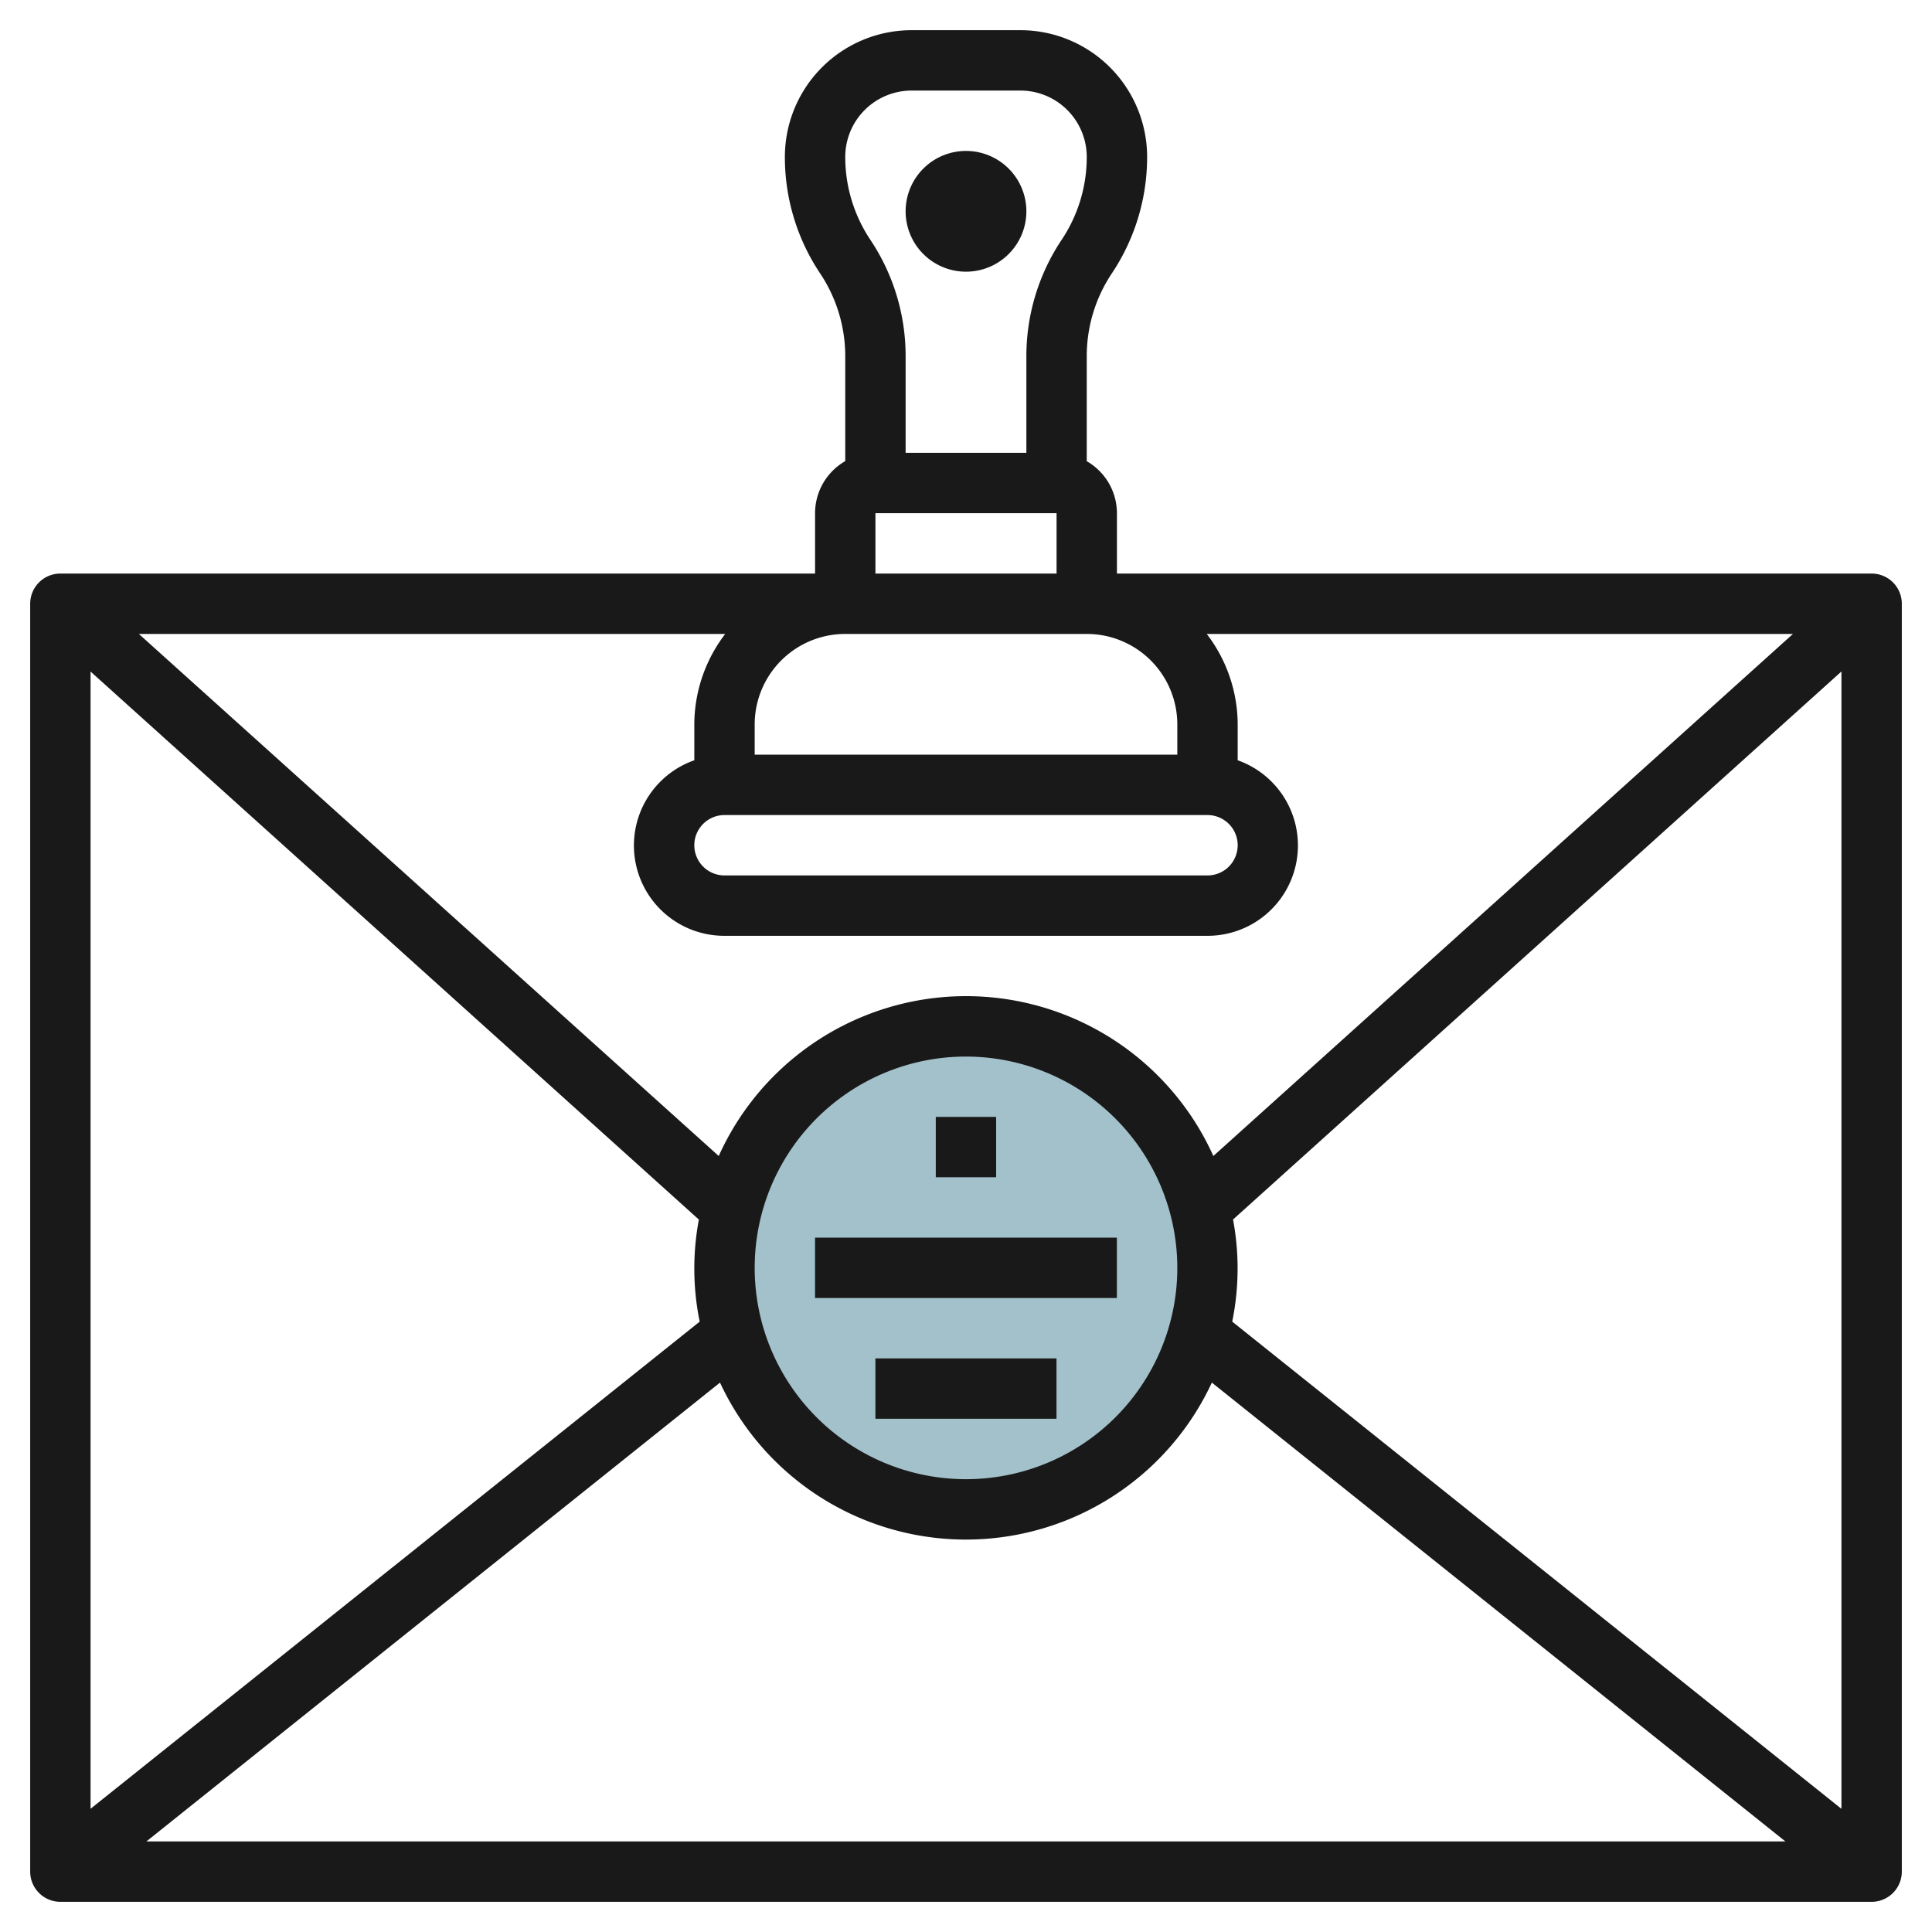
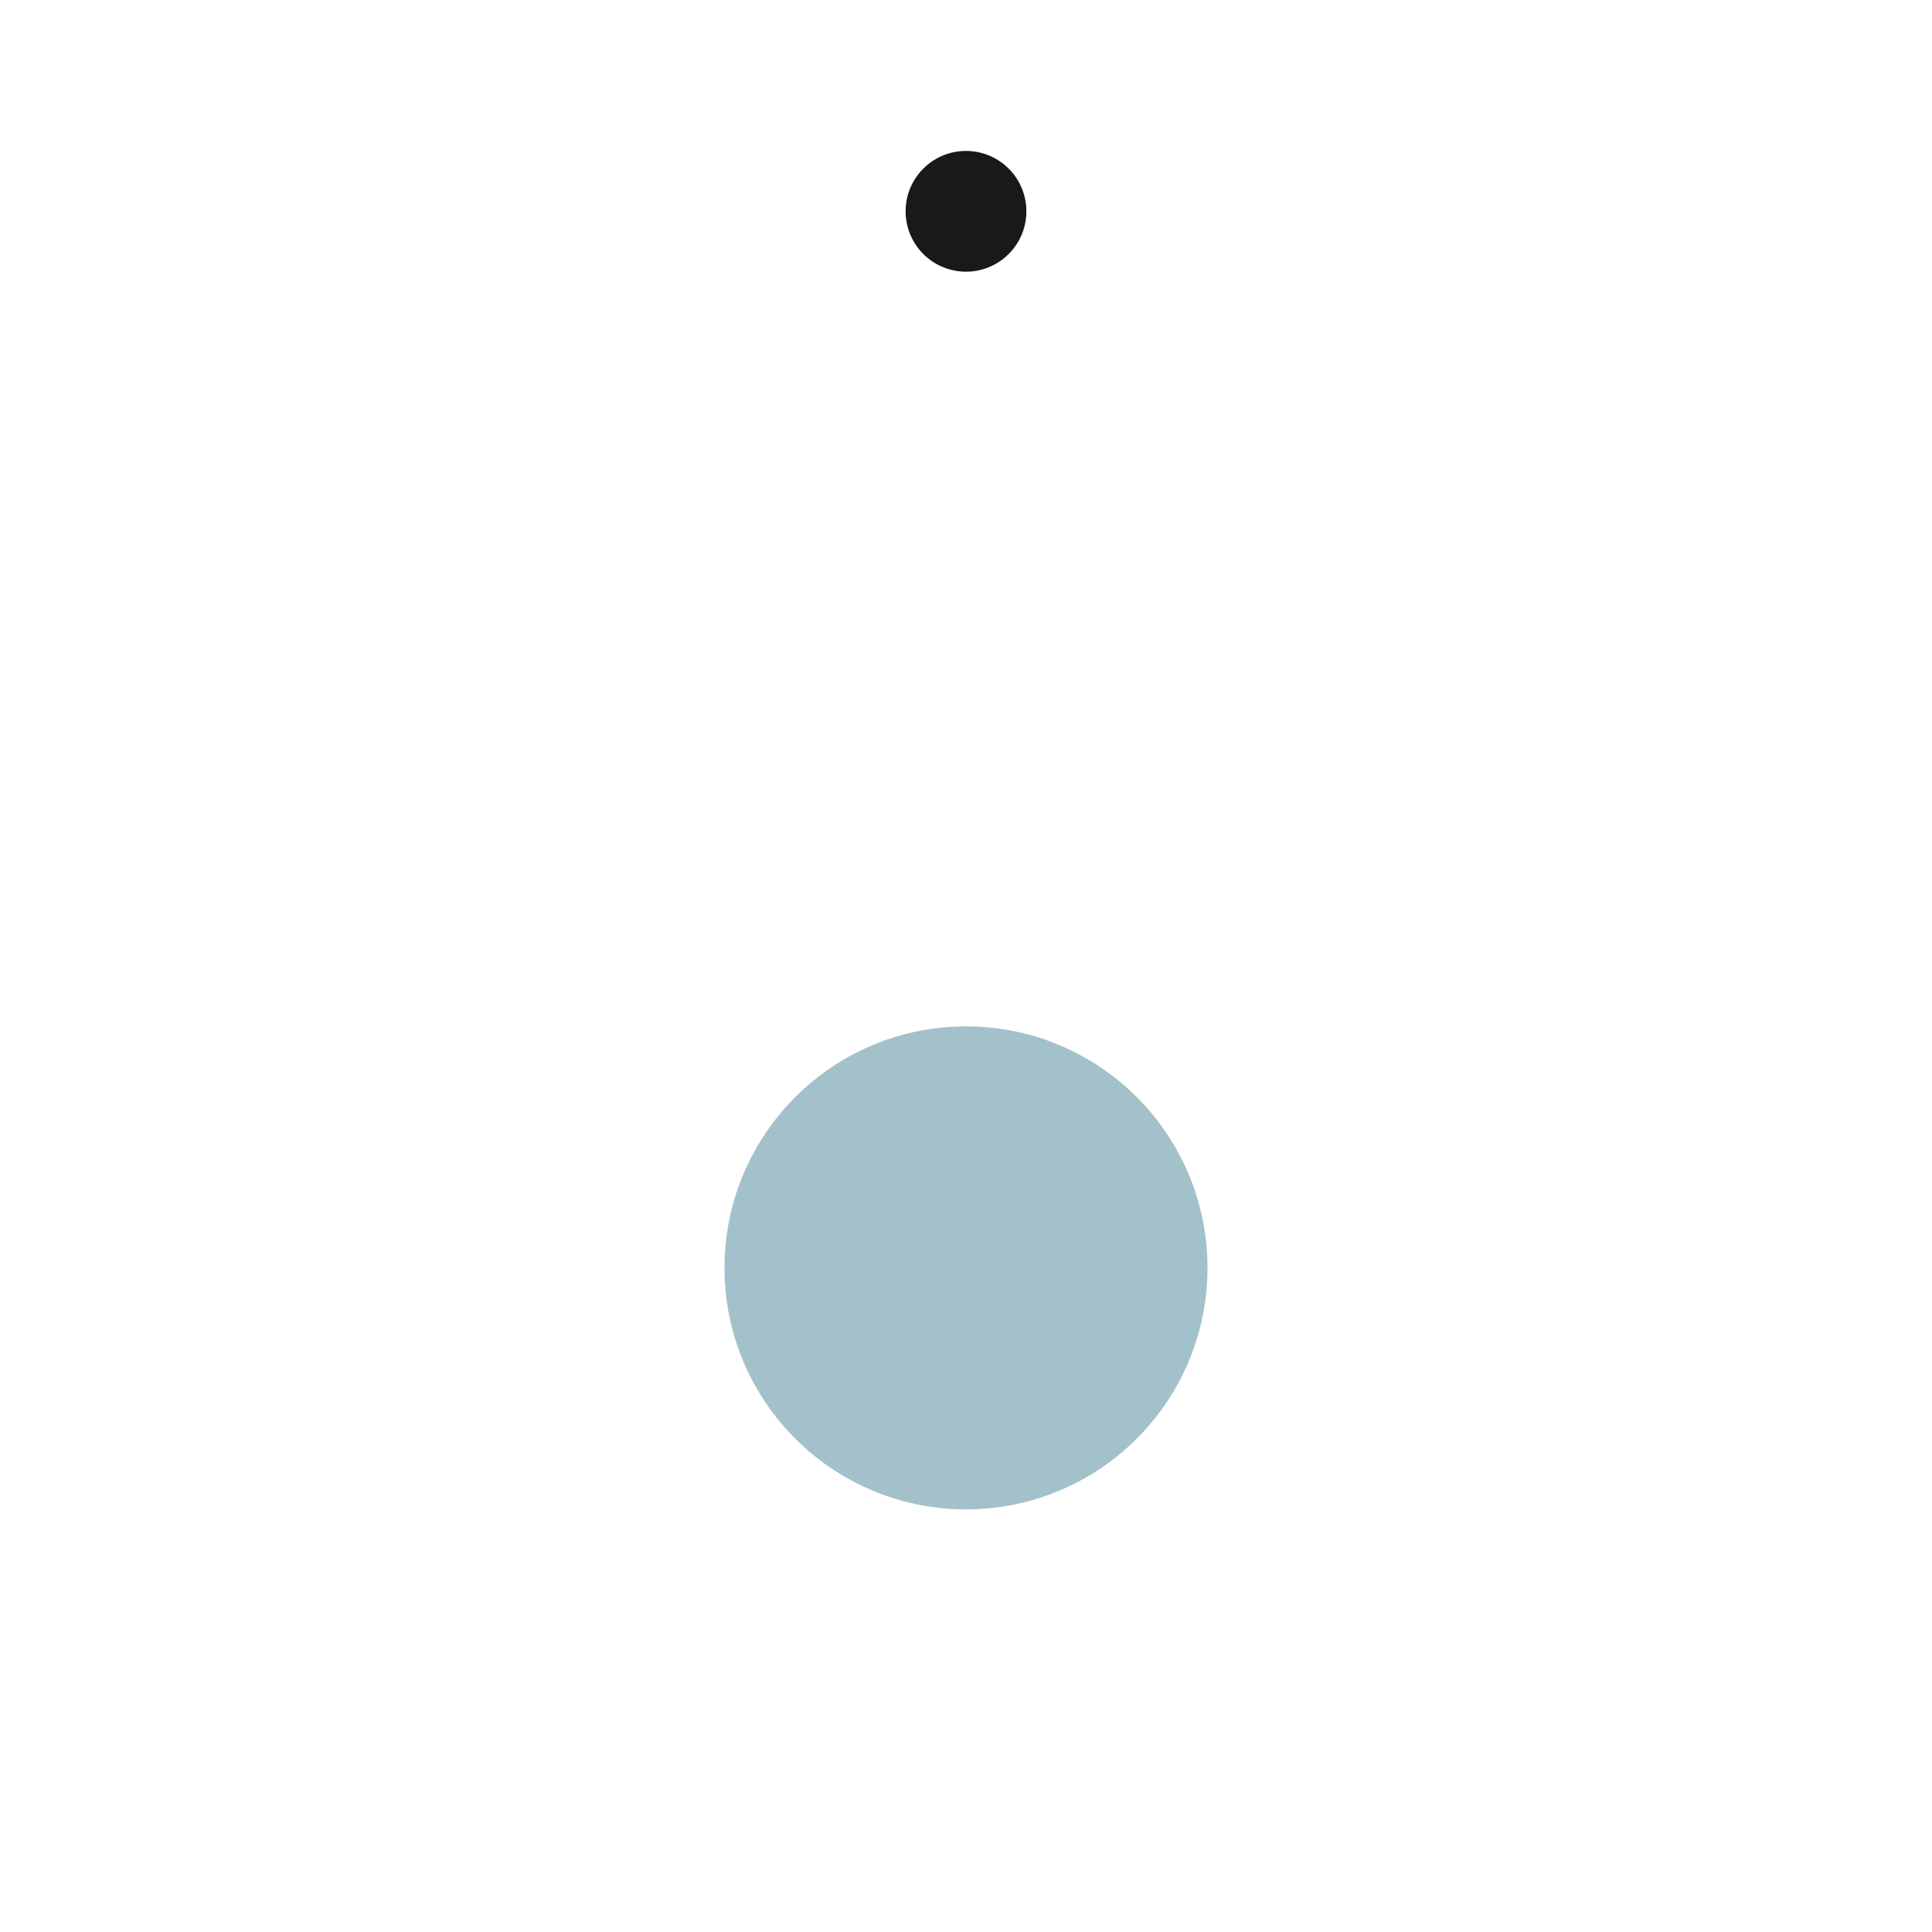
<svg xmlns="http://www.w3.org/2000/svg" id="Layer_3" height="512" viewBox="0 0 64 64" width="512" data-name="Layer 3">
  <circle cx="32" cy="42" fill="#a3c1ca" r="8" />
  <g fill="#191919">
-     <path d="m62 19h-25v-2a1.991 1.991 0 0 0 -1-1.722v-3.478a4.934 4.934 0 0 1 .834-2.748 6.937 6.937 0 0 0 1.166-3.852 4.2 4.2 0 0 0 -4.2-4.2h-3.6a4.2 4.2 0 0 0 -4.2 4.2 6.929 6.929 0 0 0 1.168 3.857 4.941 4.941 0 0 1 .832 2.743v3.475a1.994 1.994 0 0 0 -1 1.725v2h-25a1 1 0 0 0 -1 1v42a1 1 0 0 0 1 1h60a1 1 0 0 0 1-1v-42a1 1 0 0 0 -1-1zm-27-2v2h-6v-2zm1 4a3 3 0 0 1 3 3v1h-14v-1a3 3 0 0 1 3-3zm-12 6h16a1 1 0 0 1 0 2h-16a1 1 0 1 1 0-2zm-1-3v1.185a2.992 2.992 0 0 0 1 5.815h16a2.993 2.993 0 0 0 1-5.815v-1.185a4.951 4.951 0 0 0 -1.025-3h19.419l-19.2 17.294a8.985 8.985 0 0 0 -16.385 0l-19.209-17.294h19.424a4.951 4.951 0 0 0 -1.024 3zm16 18a7 7 0 1 1 -7-7 7.007 7.007 0 0 1 7 7zm-15.849-1.6a8.783 8.783 0 0 0 .027 3.381l-20.178 16.137v-37.672zm.7 5.4a8.981 8.981 0 0 0 16.293 0l19 15.2h-54.295zm16.968-2.02a8.788 8.788 0 0 0 .027-3.382l20.154-18.154v37.675zm-12.819-38.58a2.2 2.2 0 0 1 2.2-2.2h3.6a2.2 2.2 0 0 1 2.2 2.2 4.934 4.934 0 0 1 -.834 2.748 6.938 6.938 0 0 0 -1.166 3.852v3.2h-4v-3.2a6.93 6.93 0 0 0 -1.169-3.857 4.94 4.94 0 0 1 -.831-2.743z" />
    <path d="m32 9a2 2 0 1 0 -2-2 2 2 0 0 0 2 2z" />
-     <path d="m26.999 40.999h9.999v1.999h-9.999z" />
-     <path d="m28.999 44.999h5.999v1.999h-5.999z" />
-     <path d="m30.999 36.999h1.999v1.999h-1.999z" />
  </g>
</svg>